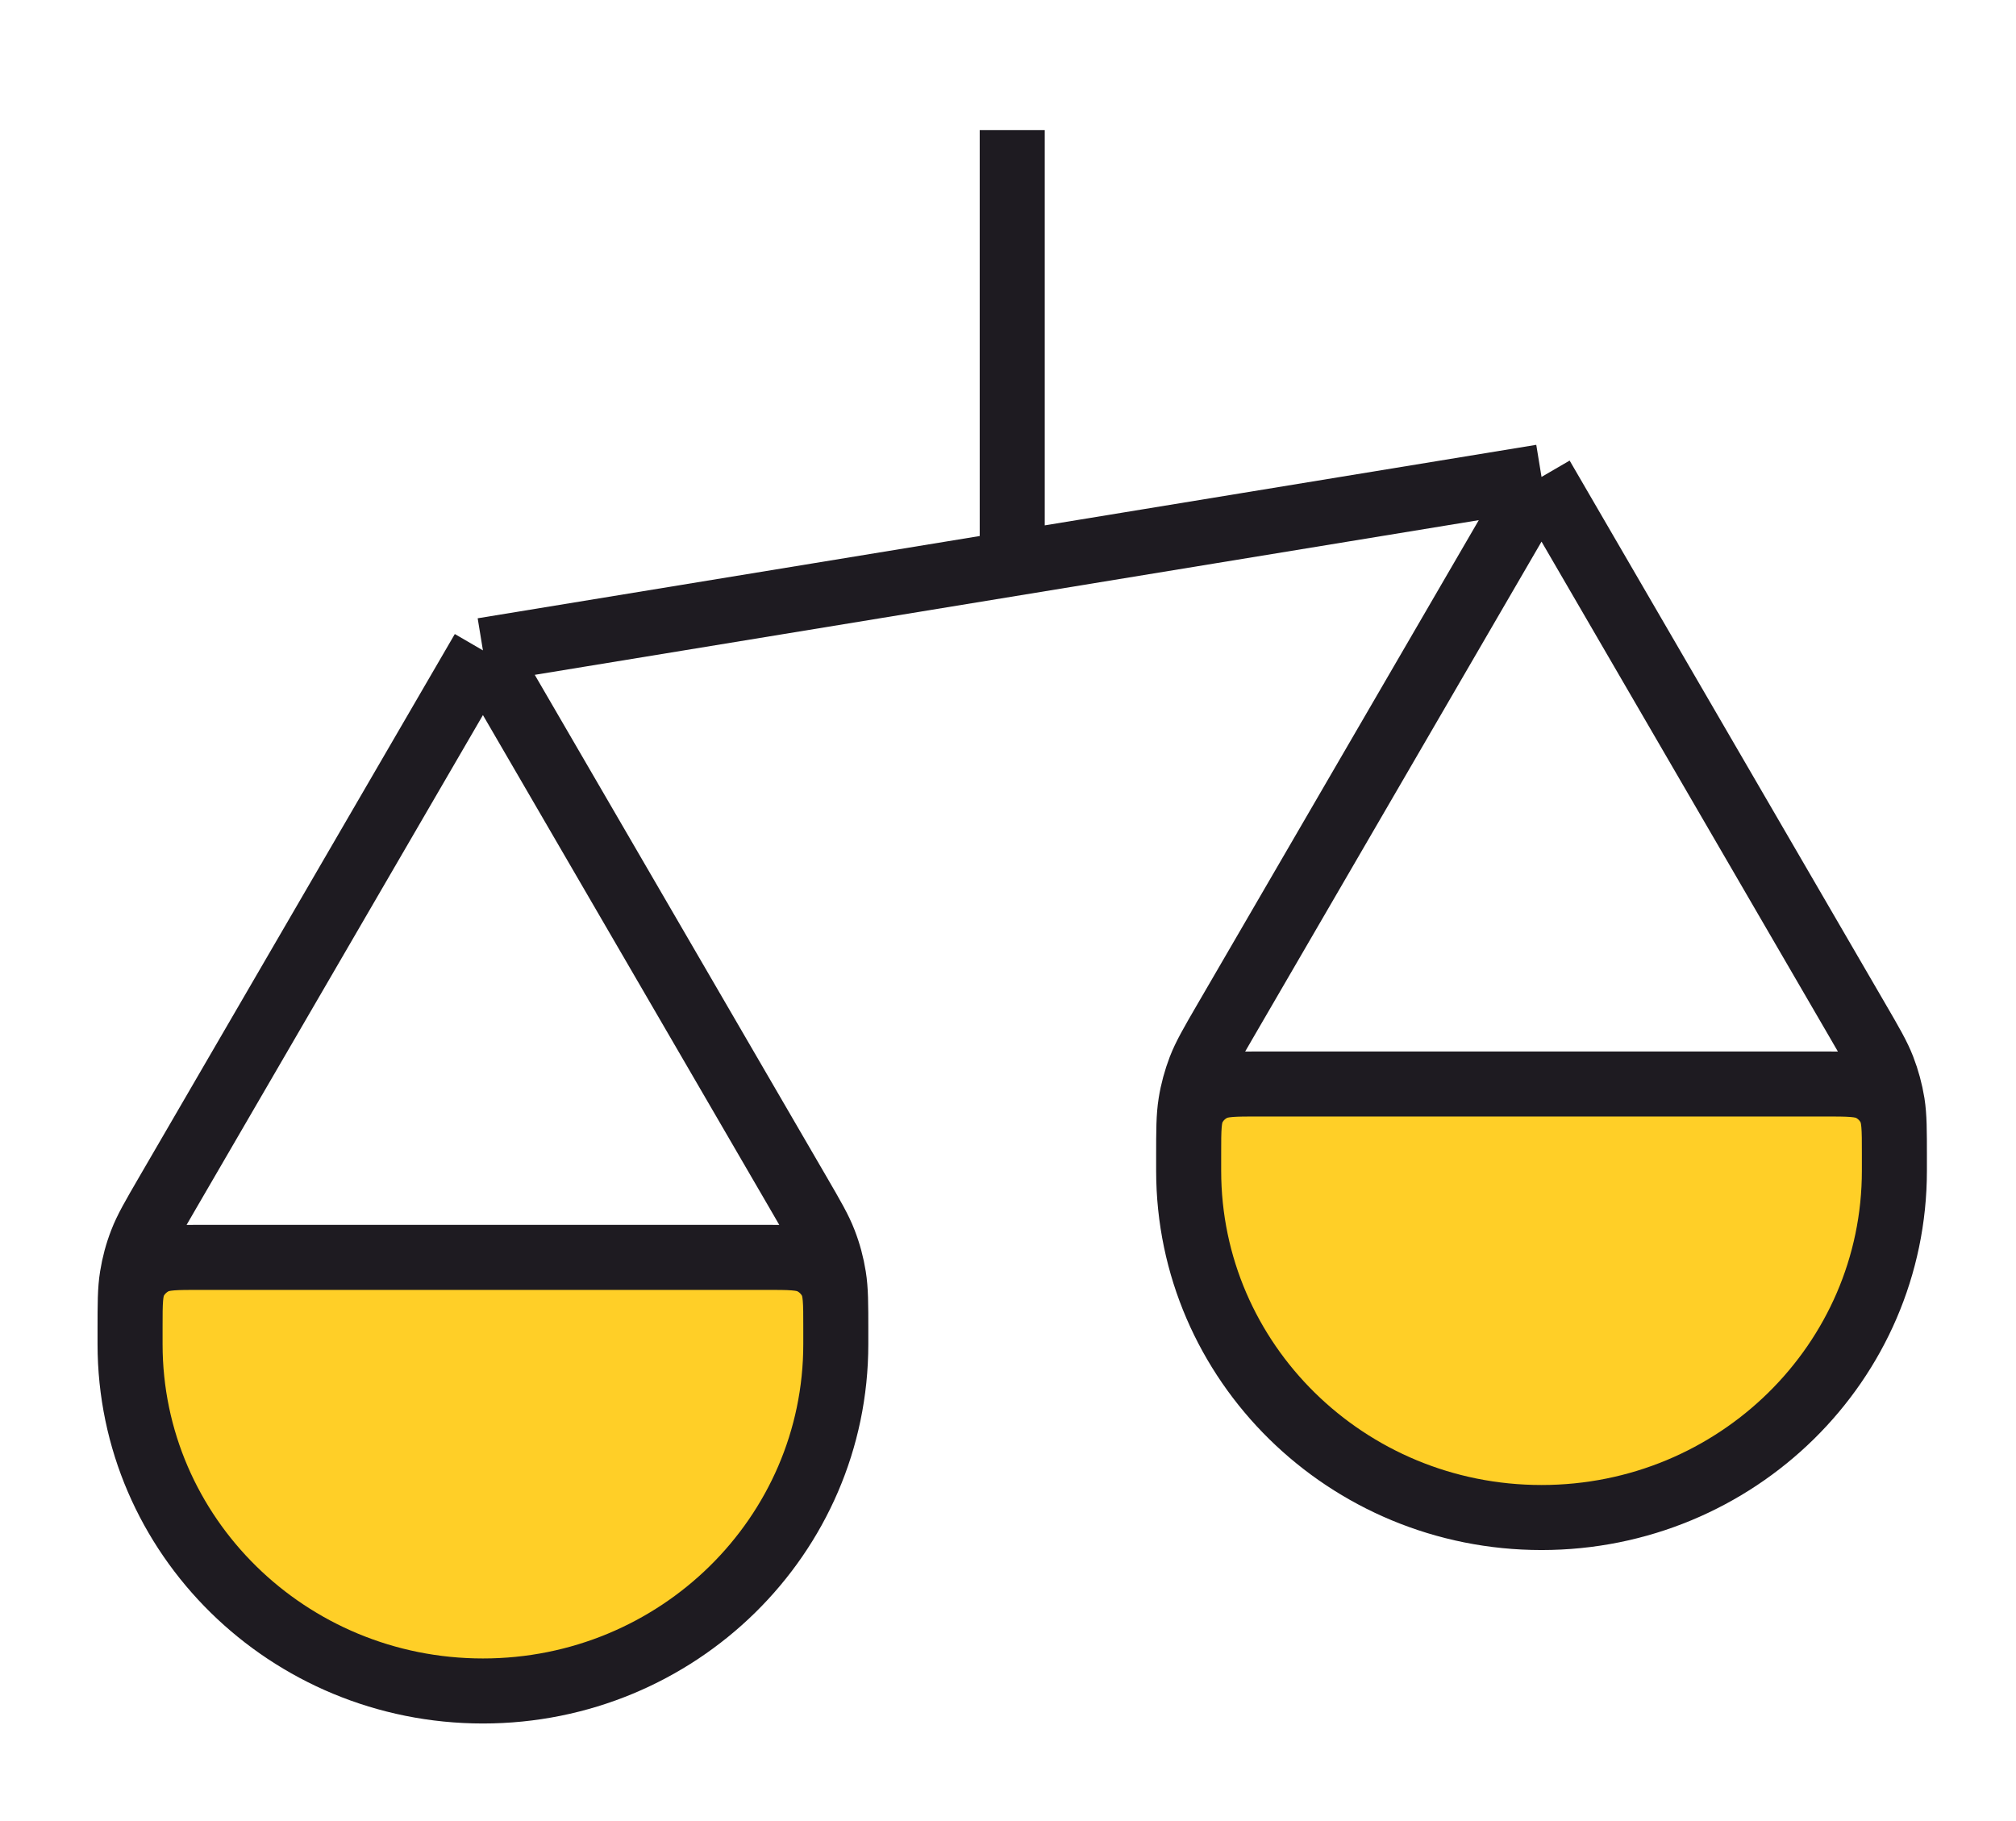
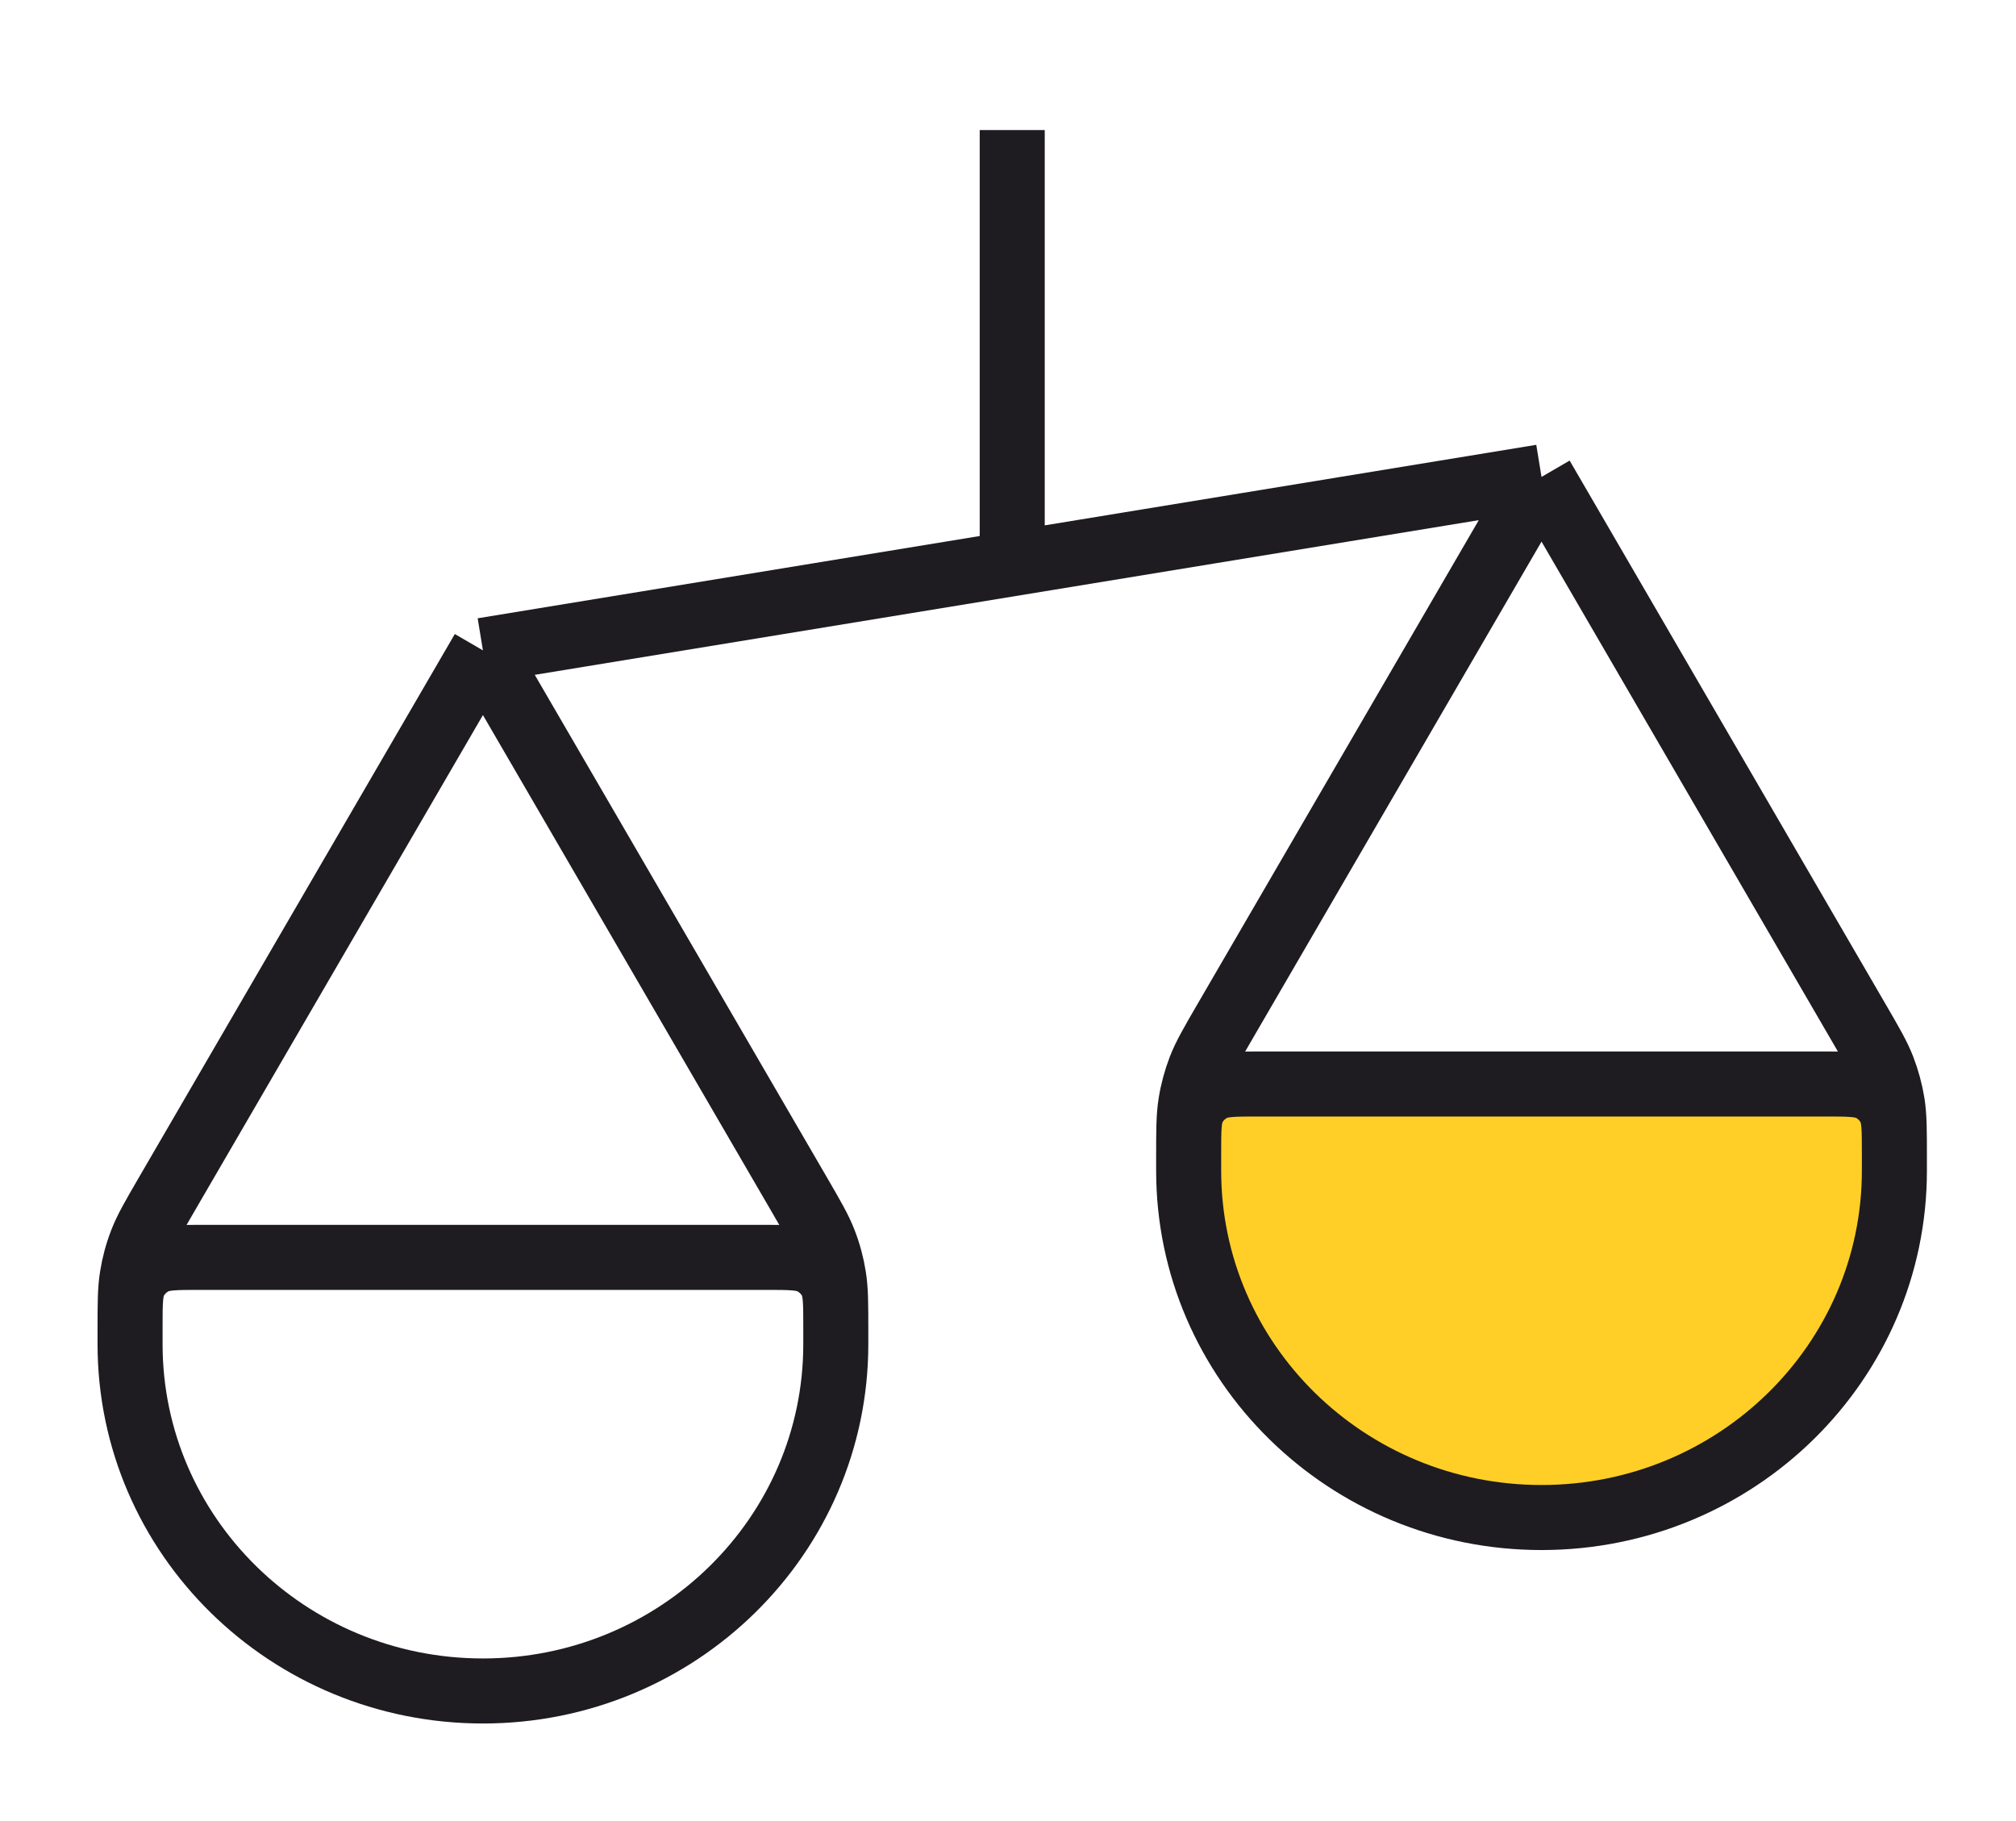
<svg xmlns="http://www.w3.org/2000/svg" width="31" height="28" viewBox="0 0 31 28" fill="none">
-   <path d="M7.426 26C10.423 26 12.852 23.612 12.852 20.667V20.4C12.852 20.027 12.852 19.84 12.778 19.697C12.713 19.572 12.61 19.47 12.482 19.406C12.337 19.333 12.147 19.333 11.767 19.333H3.085C2.705 19.333 2.515 19.333 2.37 19.406C2.243 19.47 2.139 19.572 2.074 19.697C2 19.84 2 20.027 2 20.4V20.667C2 23.612 4.429 26 7.426 26Z" fill="#FFCF27" />
  <path d="M23.704 23.333C26.701 23.333 29.13 20.945 29.13 18V17.733C29.13 17.36 29.13 17.173 29.056 17.031C28.991 16.905 28.888 16.803 28.76 16.739C28.615 16.667 28.425 16.667 28.045 16.667H19.363C18.984 16.667 18.794 16.667 18.649 16.739C18.521 16.803 18.417 16.905 18.352 17.031C18.278 17.173 18.278 17.36 18.278 17.733V18C18.278 20.945 20.708 23.333 23.704 23.333Z" fill="#FFCF27" />
  <path d="M2 20.667V20.466C2 20.044 2 19.833 2.033 19.628C2.062 19.445 2.11 19.266 2.177 19.094C2.252 18.899 2.359 18.716 2.572 18.349L7.426 10M2 20.667C2 23.612 4.429 26 7.426 26C10.423 26 12.852 23.612 12.852 20.667M2 20.667V20.4C2 20.027 2 19.84 2.074 19.697C2.139 19.572 2.243 19.47 2.37 19.406C2.515 19.333 2.705 19.333 3.085 19.333H11.767C12.147 19.333 12.337 19.333 12.482 19.406C12.61 19.47 12.713 19.572 12.778 19.697C12.852 19.84 12.852 20.027 12.852 20.4V20.667M7.426 10L12.28 18.349C12.493 18.716 12.6 18.899 12.675 19.094C12.742 19.266 12.79 19.445 12.819 19.628C12.852 19.833 12.852 20.044 12.852 20.466V20.667M7.426 10L23.704 7.333M18.278 18V17.8C18.278 17.378 18.278 17.167 18.311 16.961C18.34 16.779 18.389 16.6 18.455 16.427C18.531 16.233 18.637 16.049 18.85 15.683L23.704 7.333M18.278 18C18.278 20.945 20.708 23.333 23.704 23.333C26.701 23.333 29.13 20.945 29.13 18M18.278 18V17.733C18.278 17.36 18.278 17.173 18.352 17.031C18.417 16.905 18.521 16.803 18.649 16.739C18.794 16.667 18.984 16.667 19.363 16.667H28.045C28.425 16.667 28.615 16.667 28.76 16.739C28.888 16.803 28.991 16.905 29.056 17.031C29.13 17.173 29.13 17.36 29.13 17.733V18M23.704 7.333L28.558 15.683C28.771 16.049 28.878 16.233 28.953 16.427C29.02 16.6 29.068 16.779 29.098 16.961C29.13 17.167 29.13 17.378 29.13 17.8V18M15.565 2V8.667" stroke="#1E1B21" strokeWidth="2.5" strokeLinecap="round" strokeLinejoin="round" />
</svg>